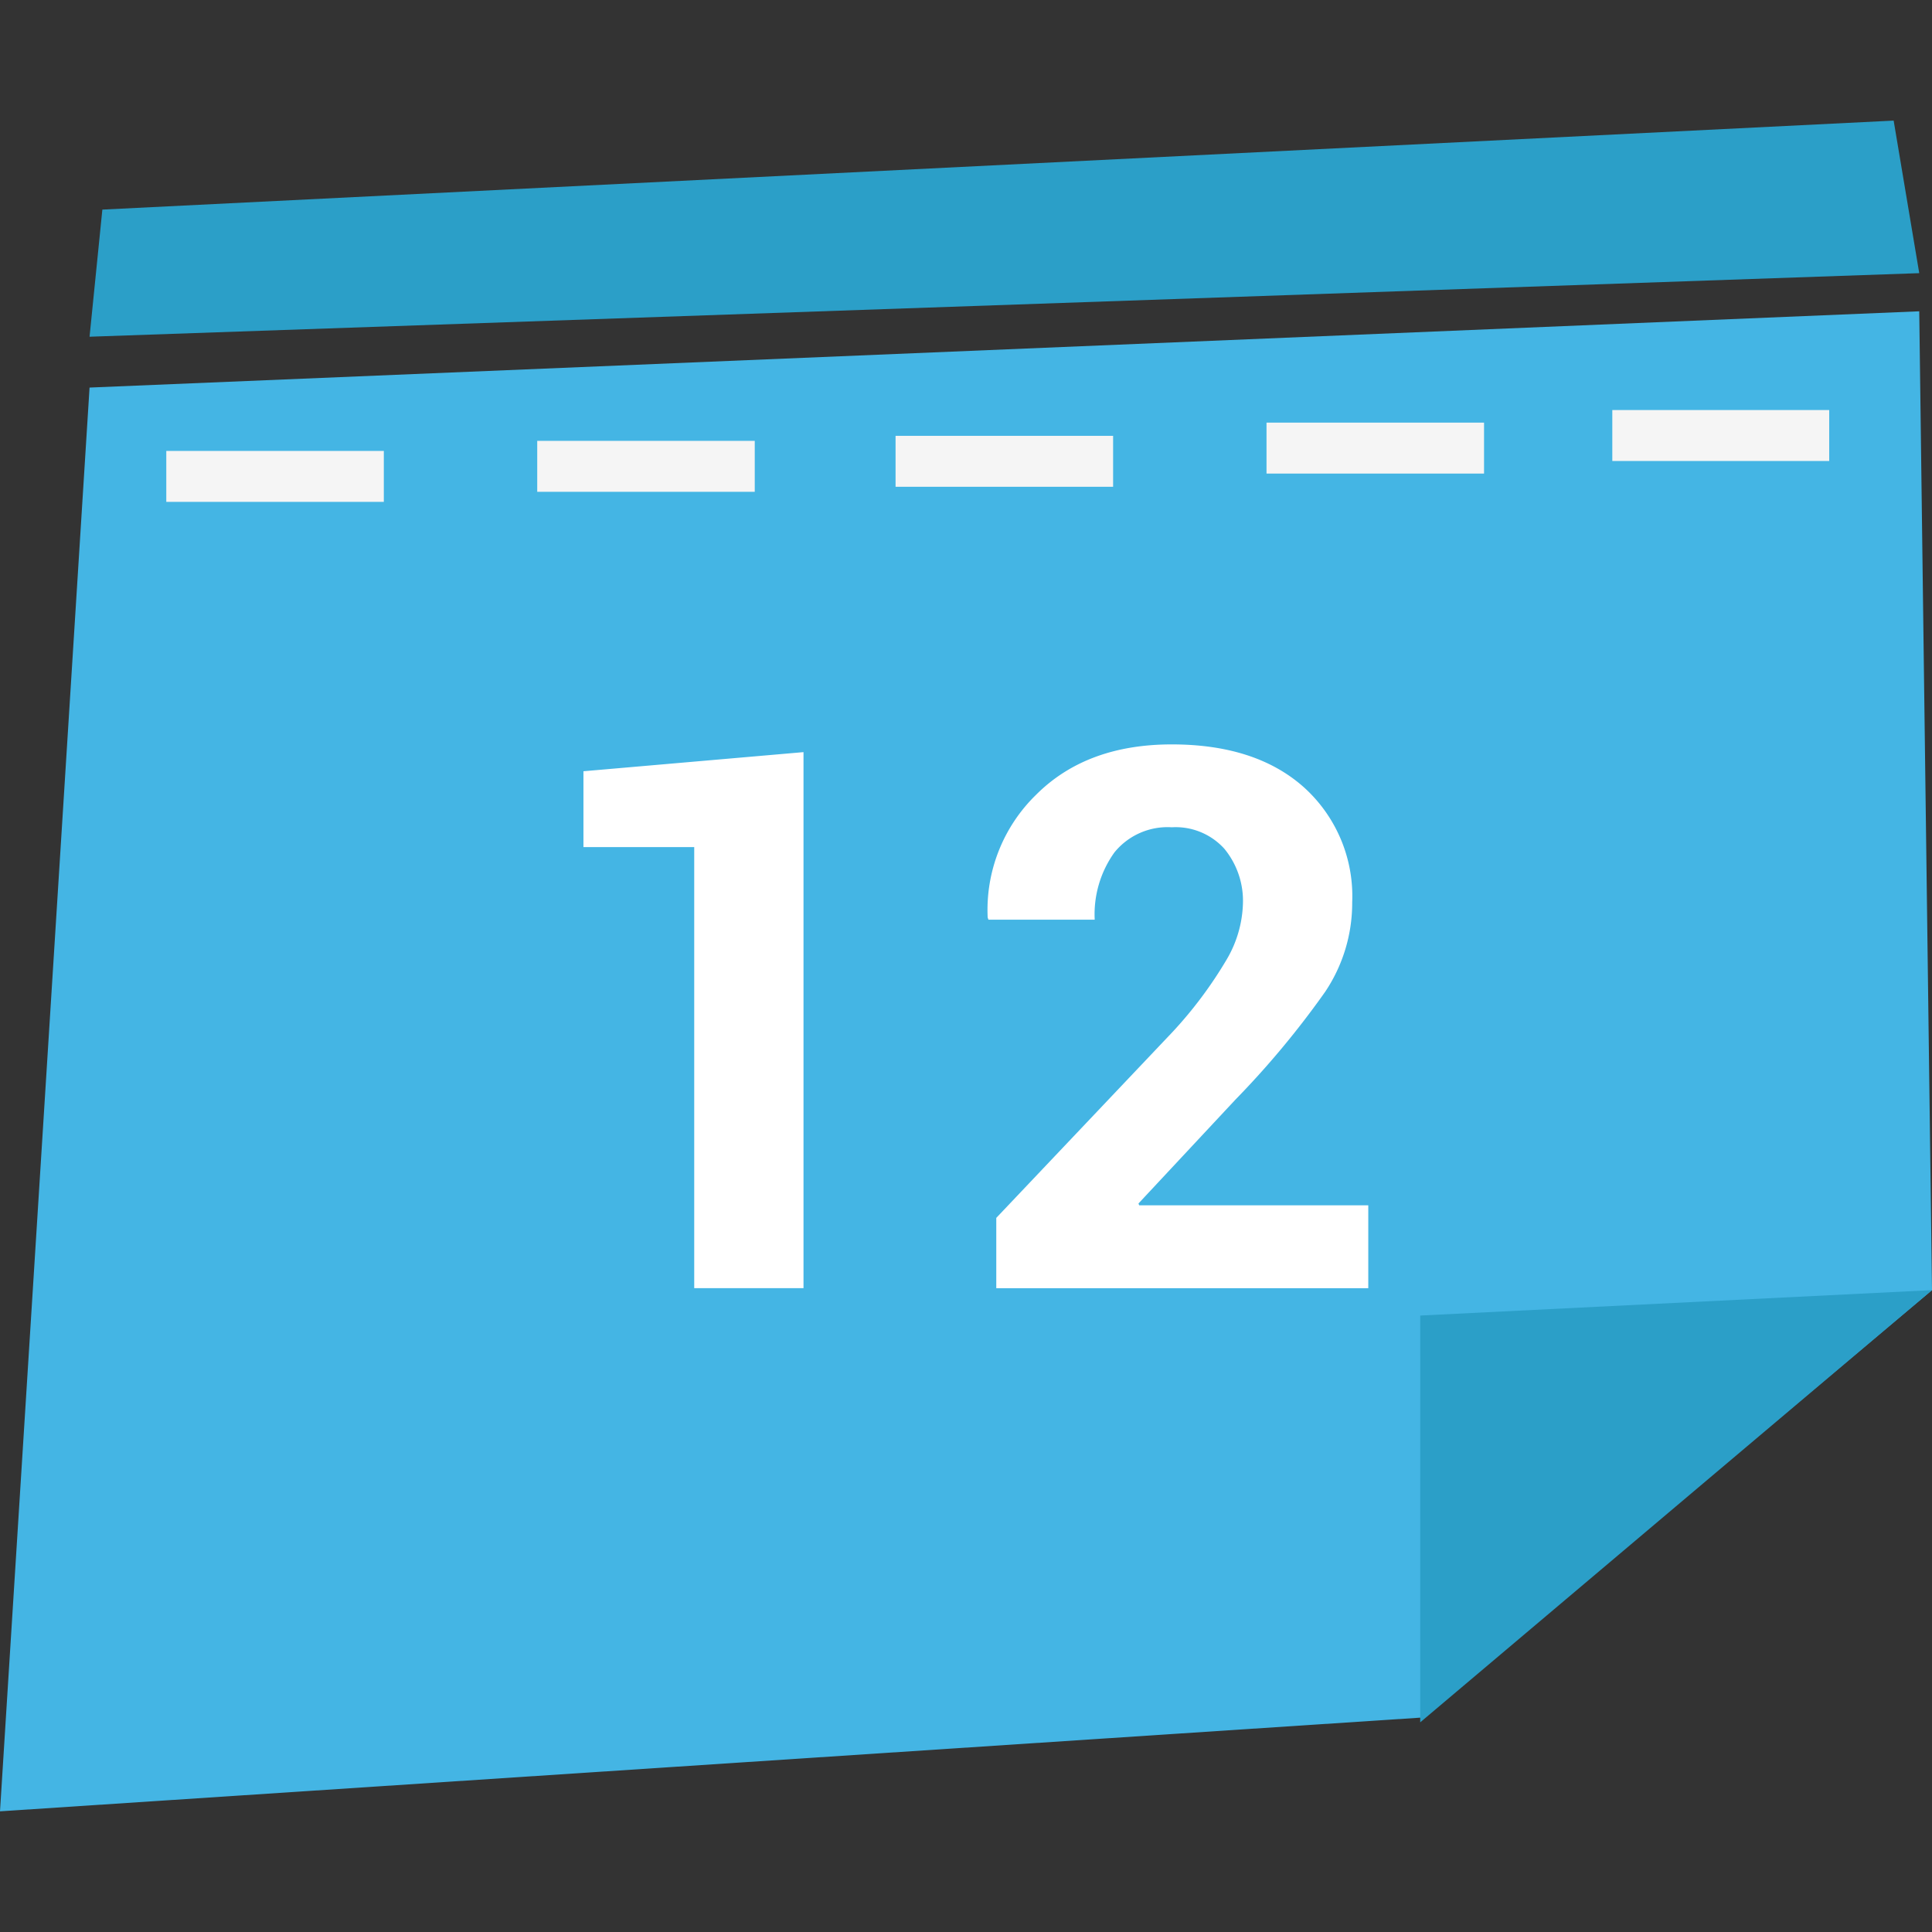
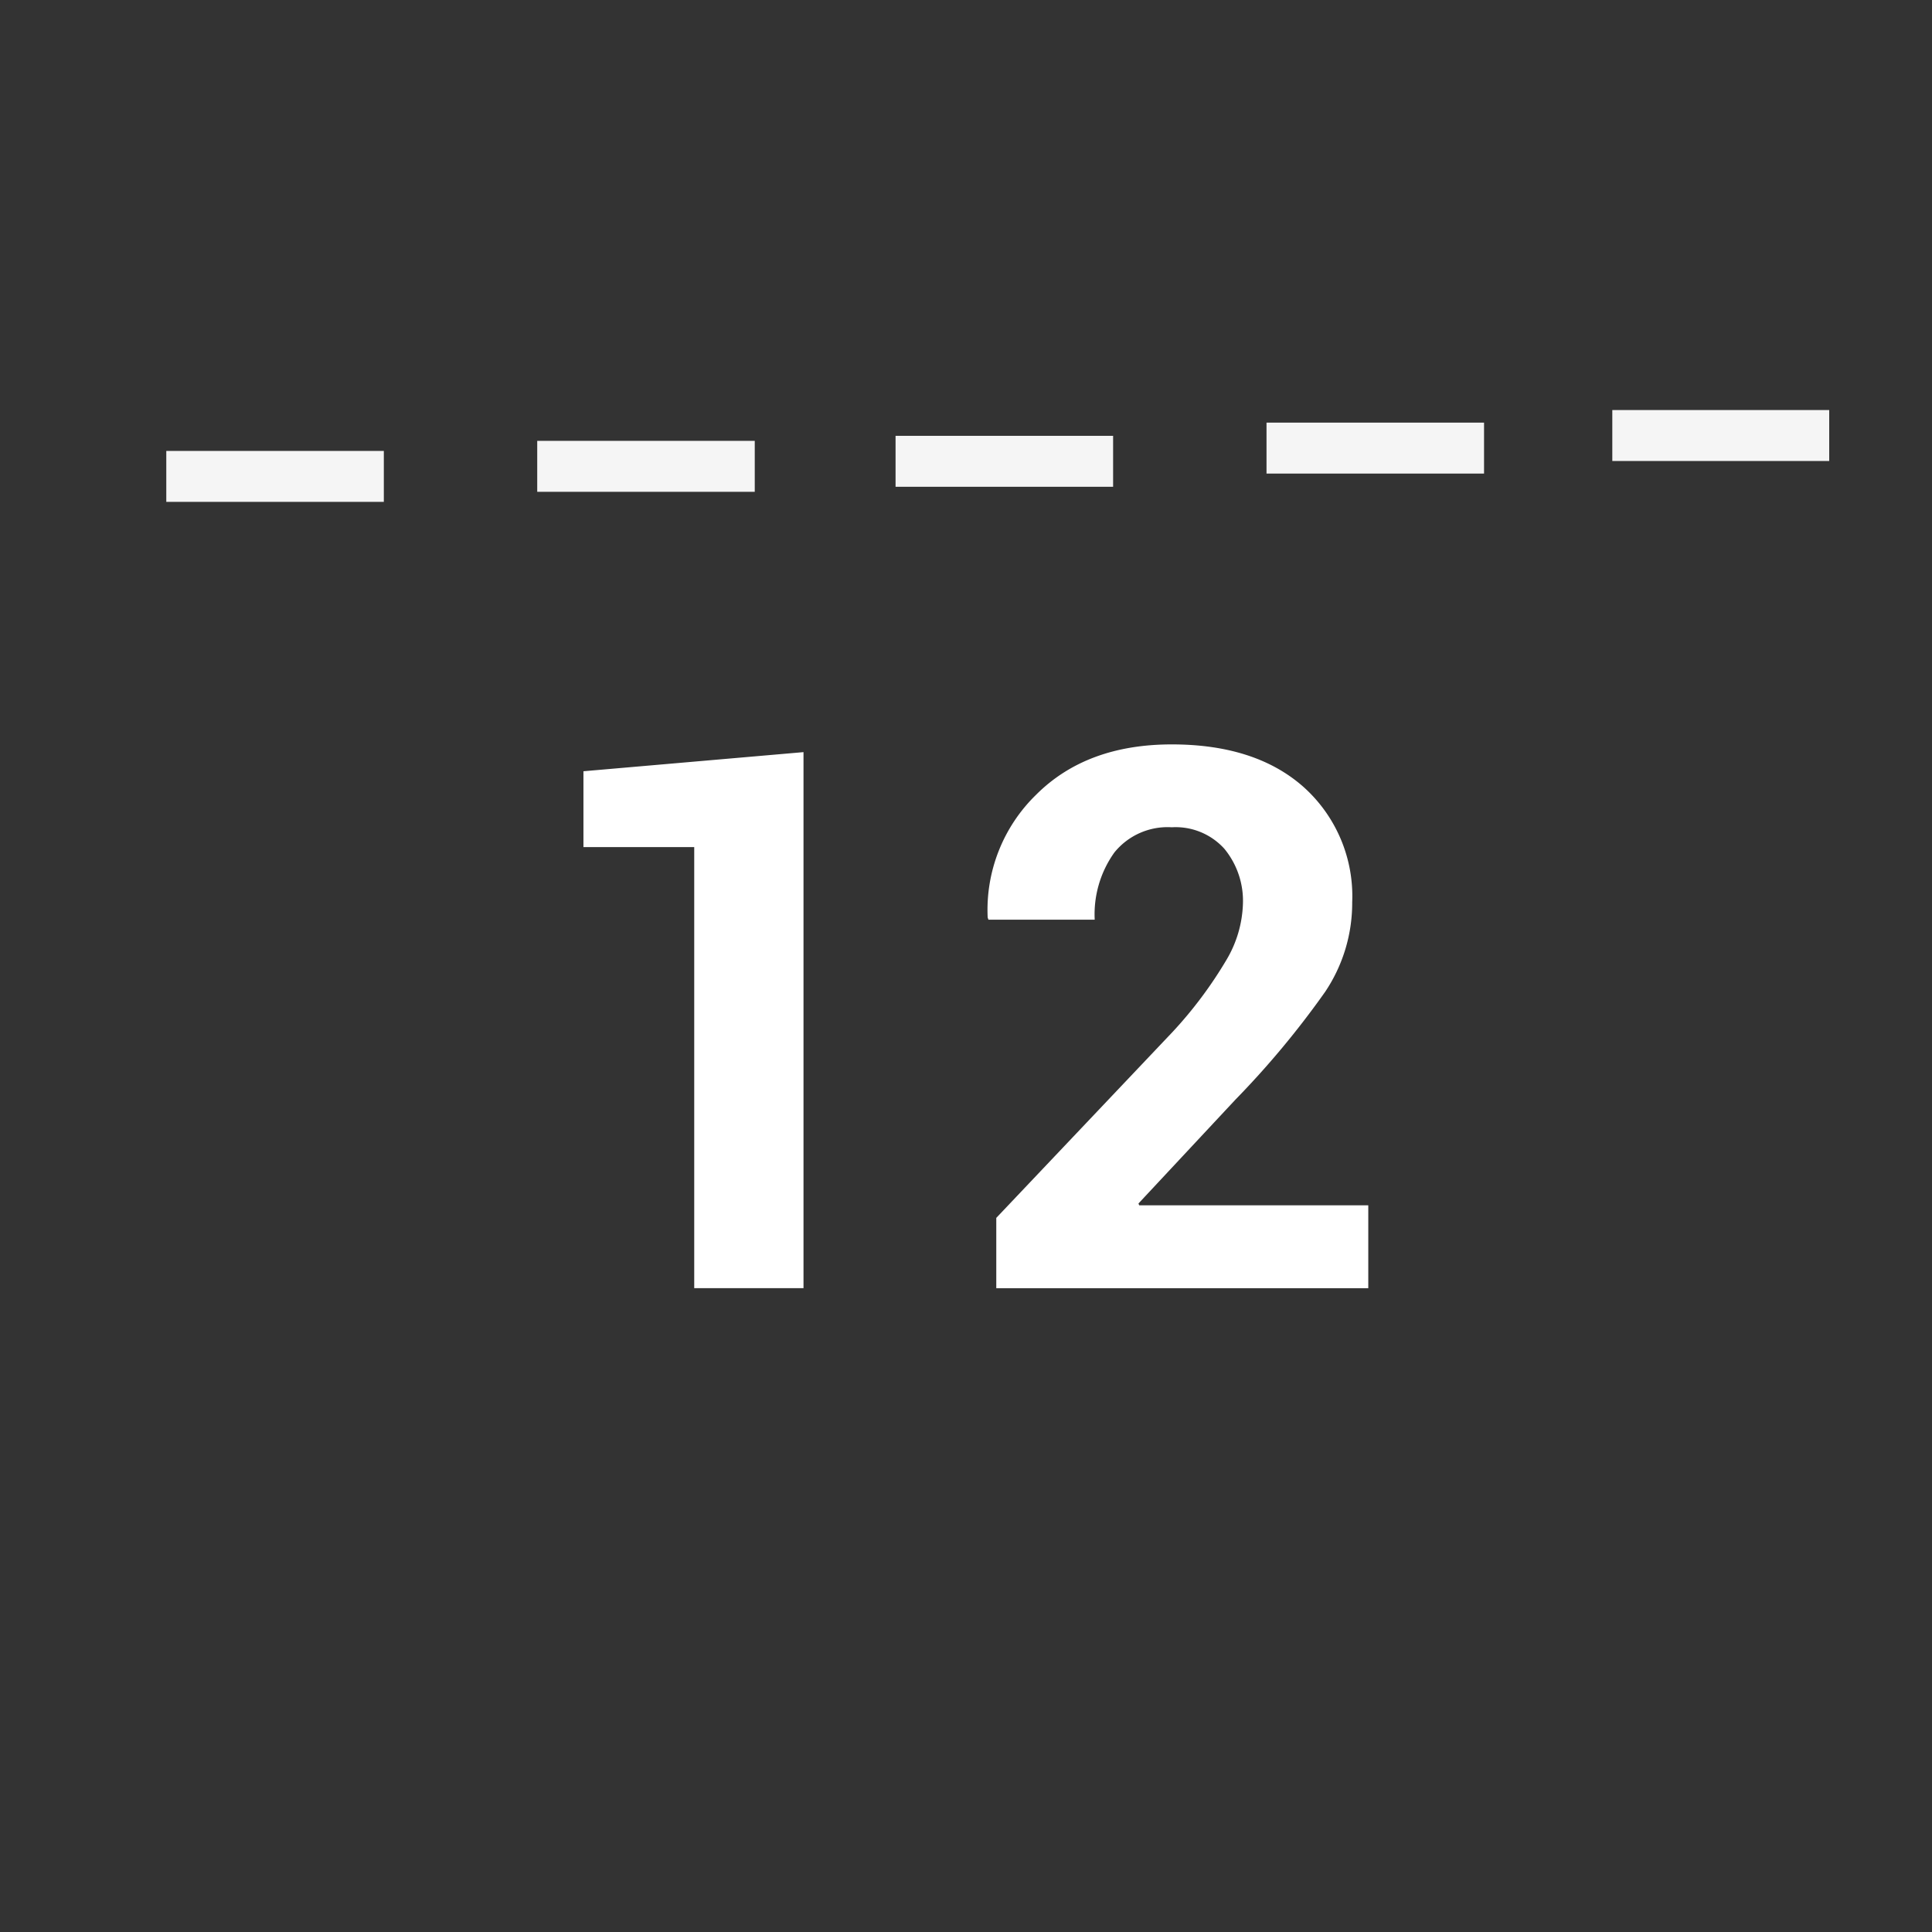
<svg xmlns="http://www.w3.org/2000/svg" width="96px" height="96px" viewBox="0 0 192 192">
  <rect x="0" y="0" width="192" height="192" fill="#333333" stroke="none" />
  <style>
      .cls-1, .cls-2, .cls-3, .cls-4 { fill-rule: evenodd; }
      .cls-1 { fill: #44b5e4; }
      .cls-2 { fill: #2b9fc8; }
      .cls-3 { fill: #fff; }
      .cls-4 { fill: #f5f5f5; }
    </style>
-   <path class="cls-1" d="M214.9,230.516l181.832-7.58L398,320.212,347.48,362.676,206,372.007Z" transform="translate(-206 -192)" />
-   <path class="cls-2" d="M214.9,225.463l181.832-6.317-2.543-15.16L216.172,212.83Z" transform="translate(-206 -192)" />
  <path class="cls-3" d="M285.851,266.746l-21.869,1.9v7.537h11.009v43.832h10.86V266.746Zm56.124,45.039H319.213l-0.074-.182,9.633-10.319a88.224,88.224,0,0,0,8.908-10.7,15.839,15.839,0,0,0,2.7-8.91,14.573,14.573,0,0,0-4.779-11.415q-4.779-4.281-13.148-4.281-8.48,0-13.482,5a15.963,15.963,0,0,0-4.817,12.2l0.075,0.219h10.562a10.57,10.57,0,0,1,1.953-6.677,6.8,6.8,0,0,1,5.709-2.506,6.52,6.52,0,0,1,5.226,2.14,8.147,8.147,0,0,1,1.841,5.506,11.587,11.587,0,0,1-1.6,5.47,41.772,41.772,0,0,1-5.393,7.226l-17.518,18.477v6.988h36.969v-8.232Z" transform="translate(-206 -192)" />
  <path class="cls-4" d="M222.526,236.813h21.618v5.062H222.526v-5.062Z" transform="translate(-206 -192)" />
  <path class="cls-4" d="M259.389,235.813h21.618v5.062H259.389v-5.062Z" transform="translate(-206 -192)" />
  <path class="cls-4" d="M295,235.313H316.62v5.062H295v-5.062Z" transform="translate(-206 -192)" />
-   <path class="cls-4" d="M331.865,234h21.618v5.063H331.865V234Z" transform="translate(-206 -192)" />
+   <path class="cls-4" d="M331.865,234h21.618v5.063H331.865Z" transform="translate(-206 -192)" />
  <path class="cls-4" d="M366.229,232.75h21.556v5.063H366.229V232.75Z" transform="translate(-206 -192)" />
-   <path class="cls-2" d="M347.142,322.738L398,320.212l-50.861,42.952" transform="translate(-206 -192)" />
</svg>